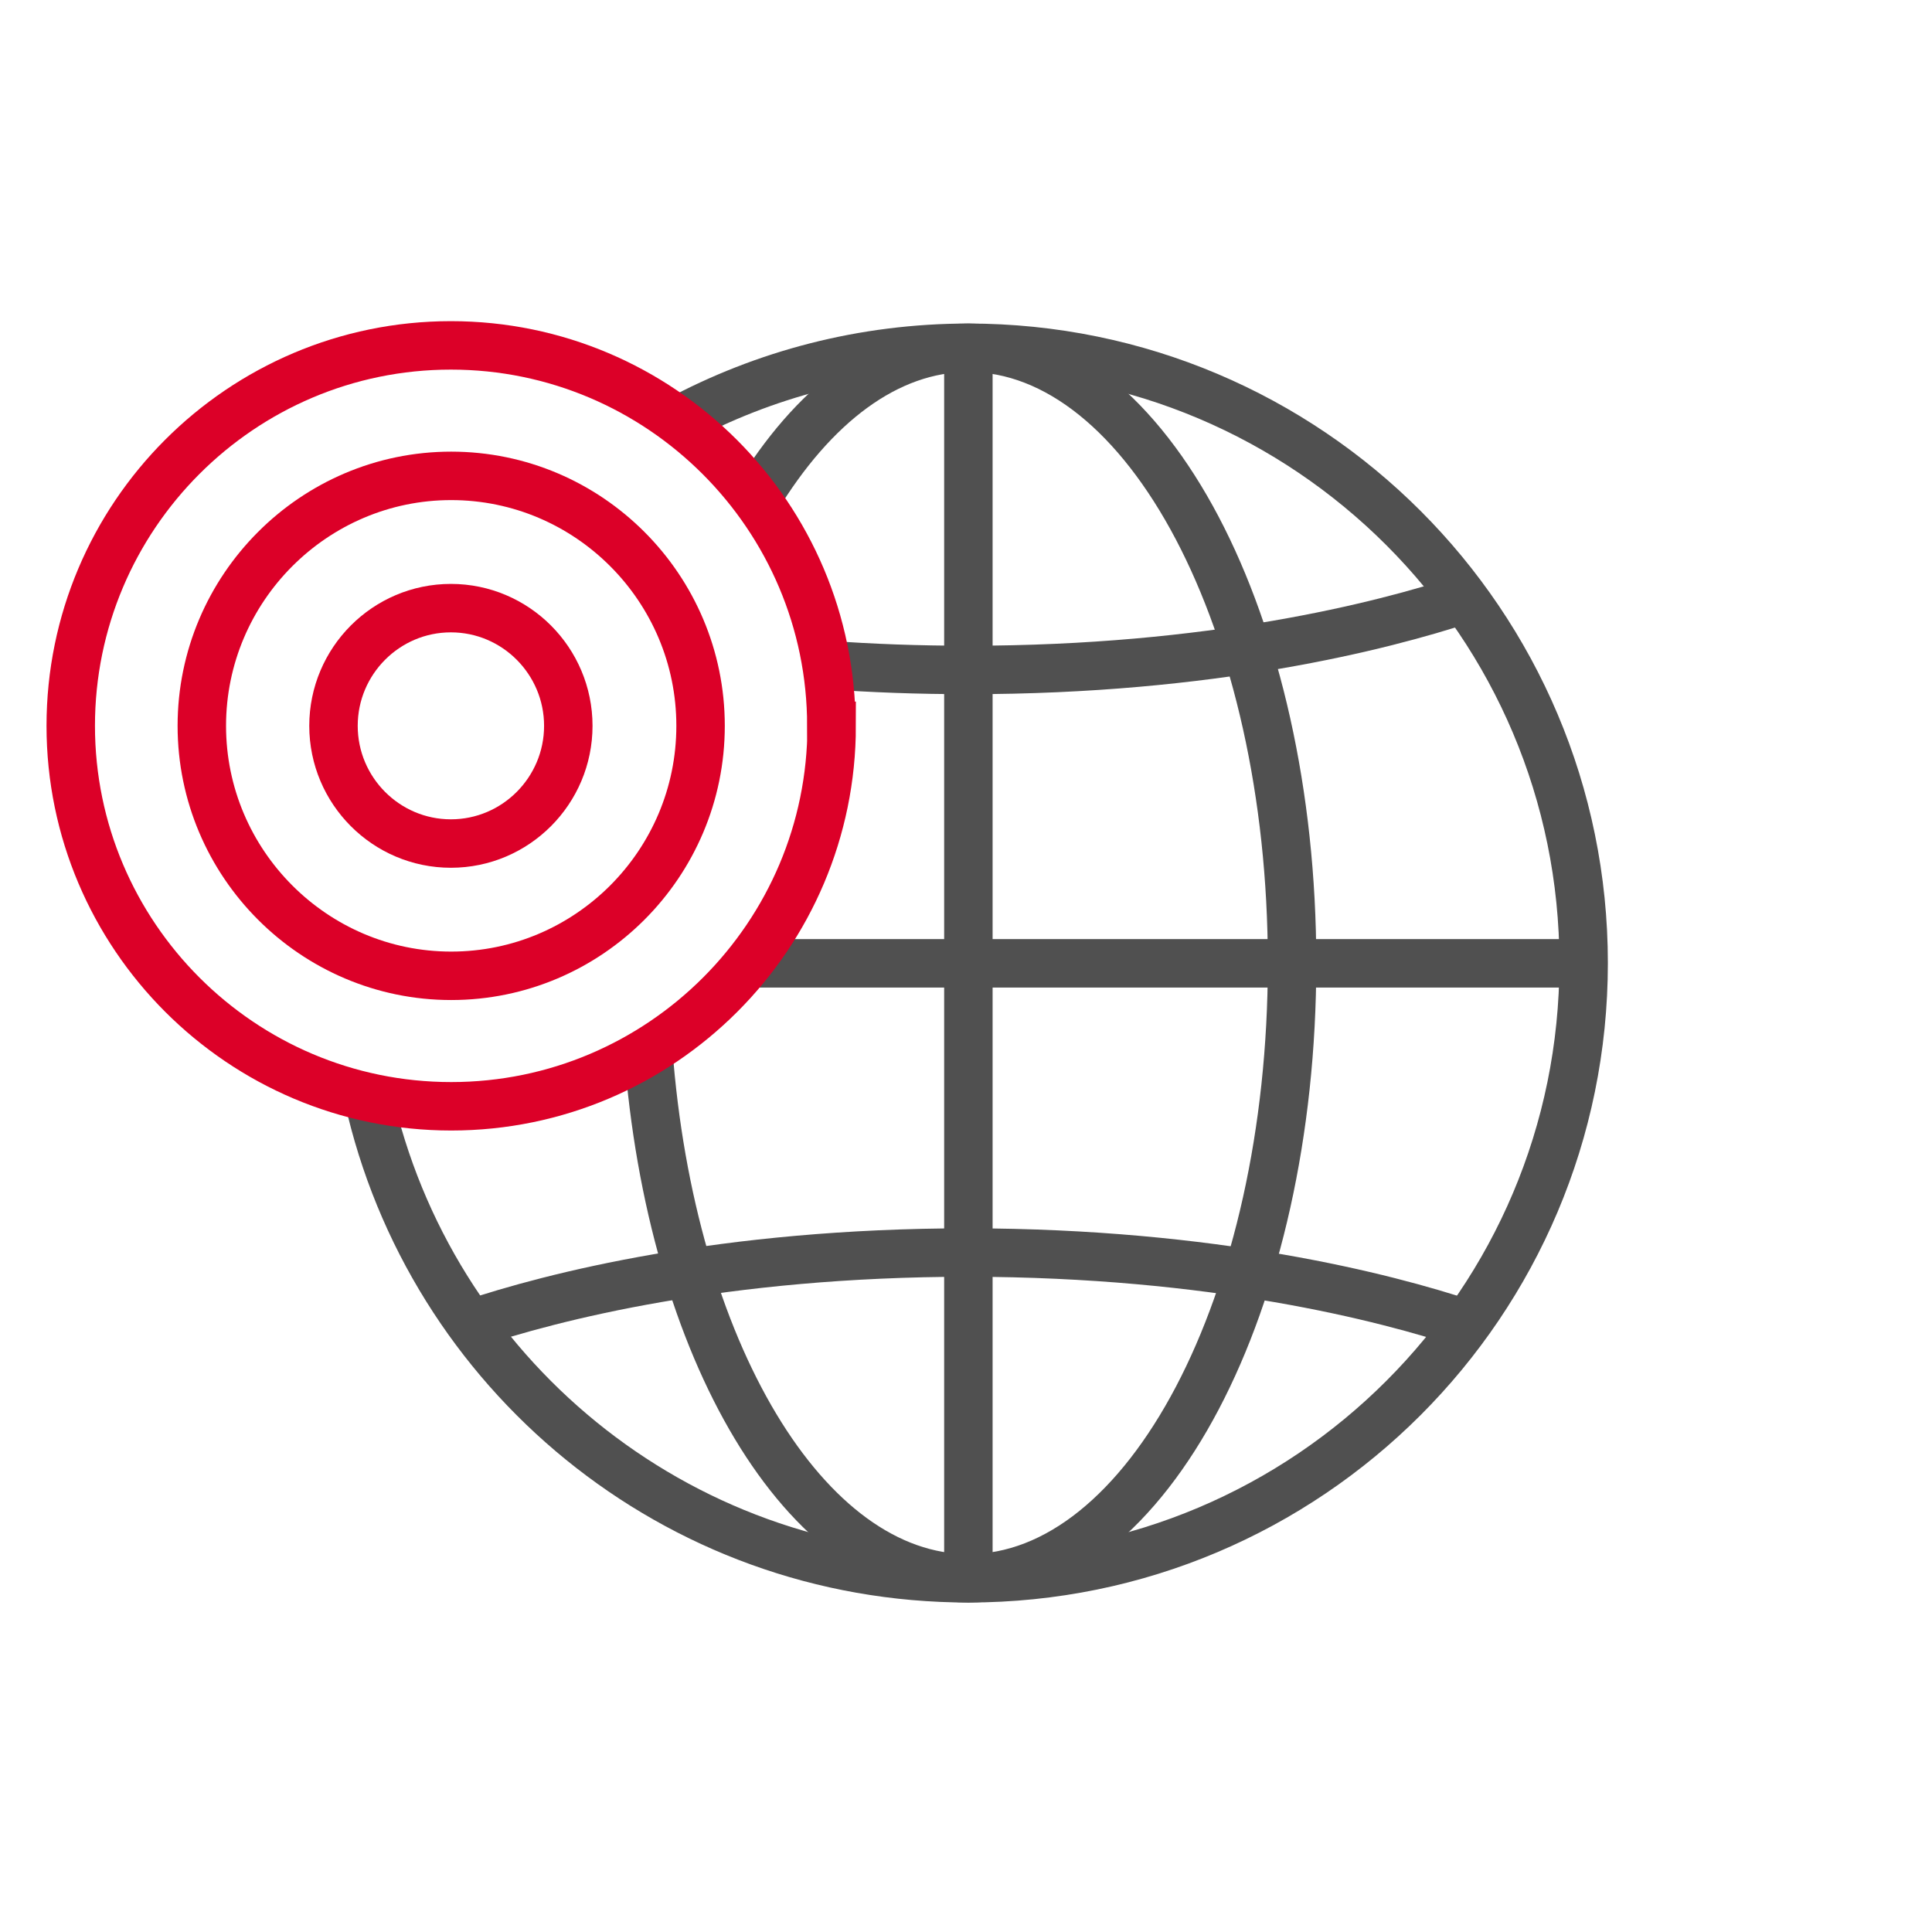
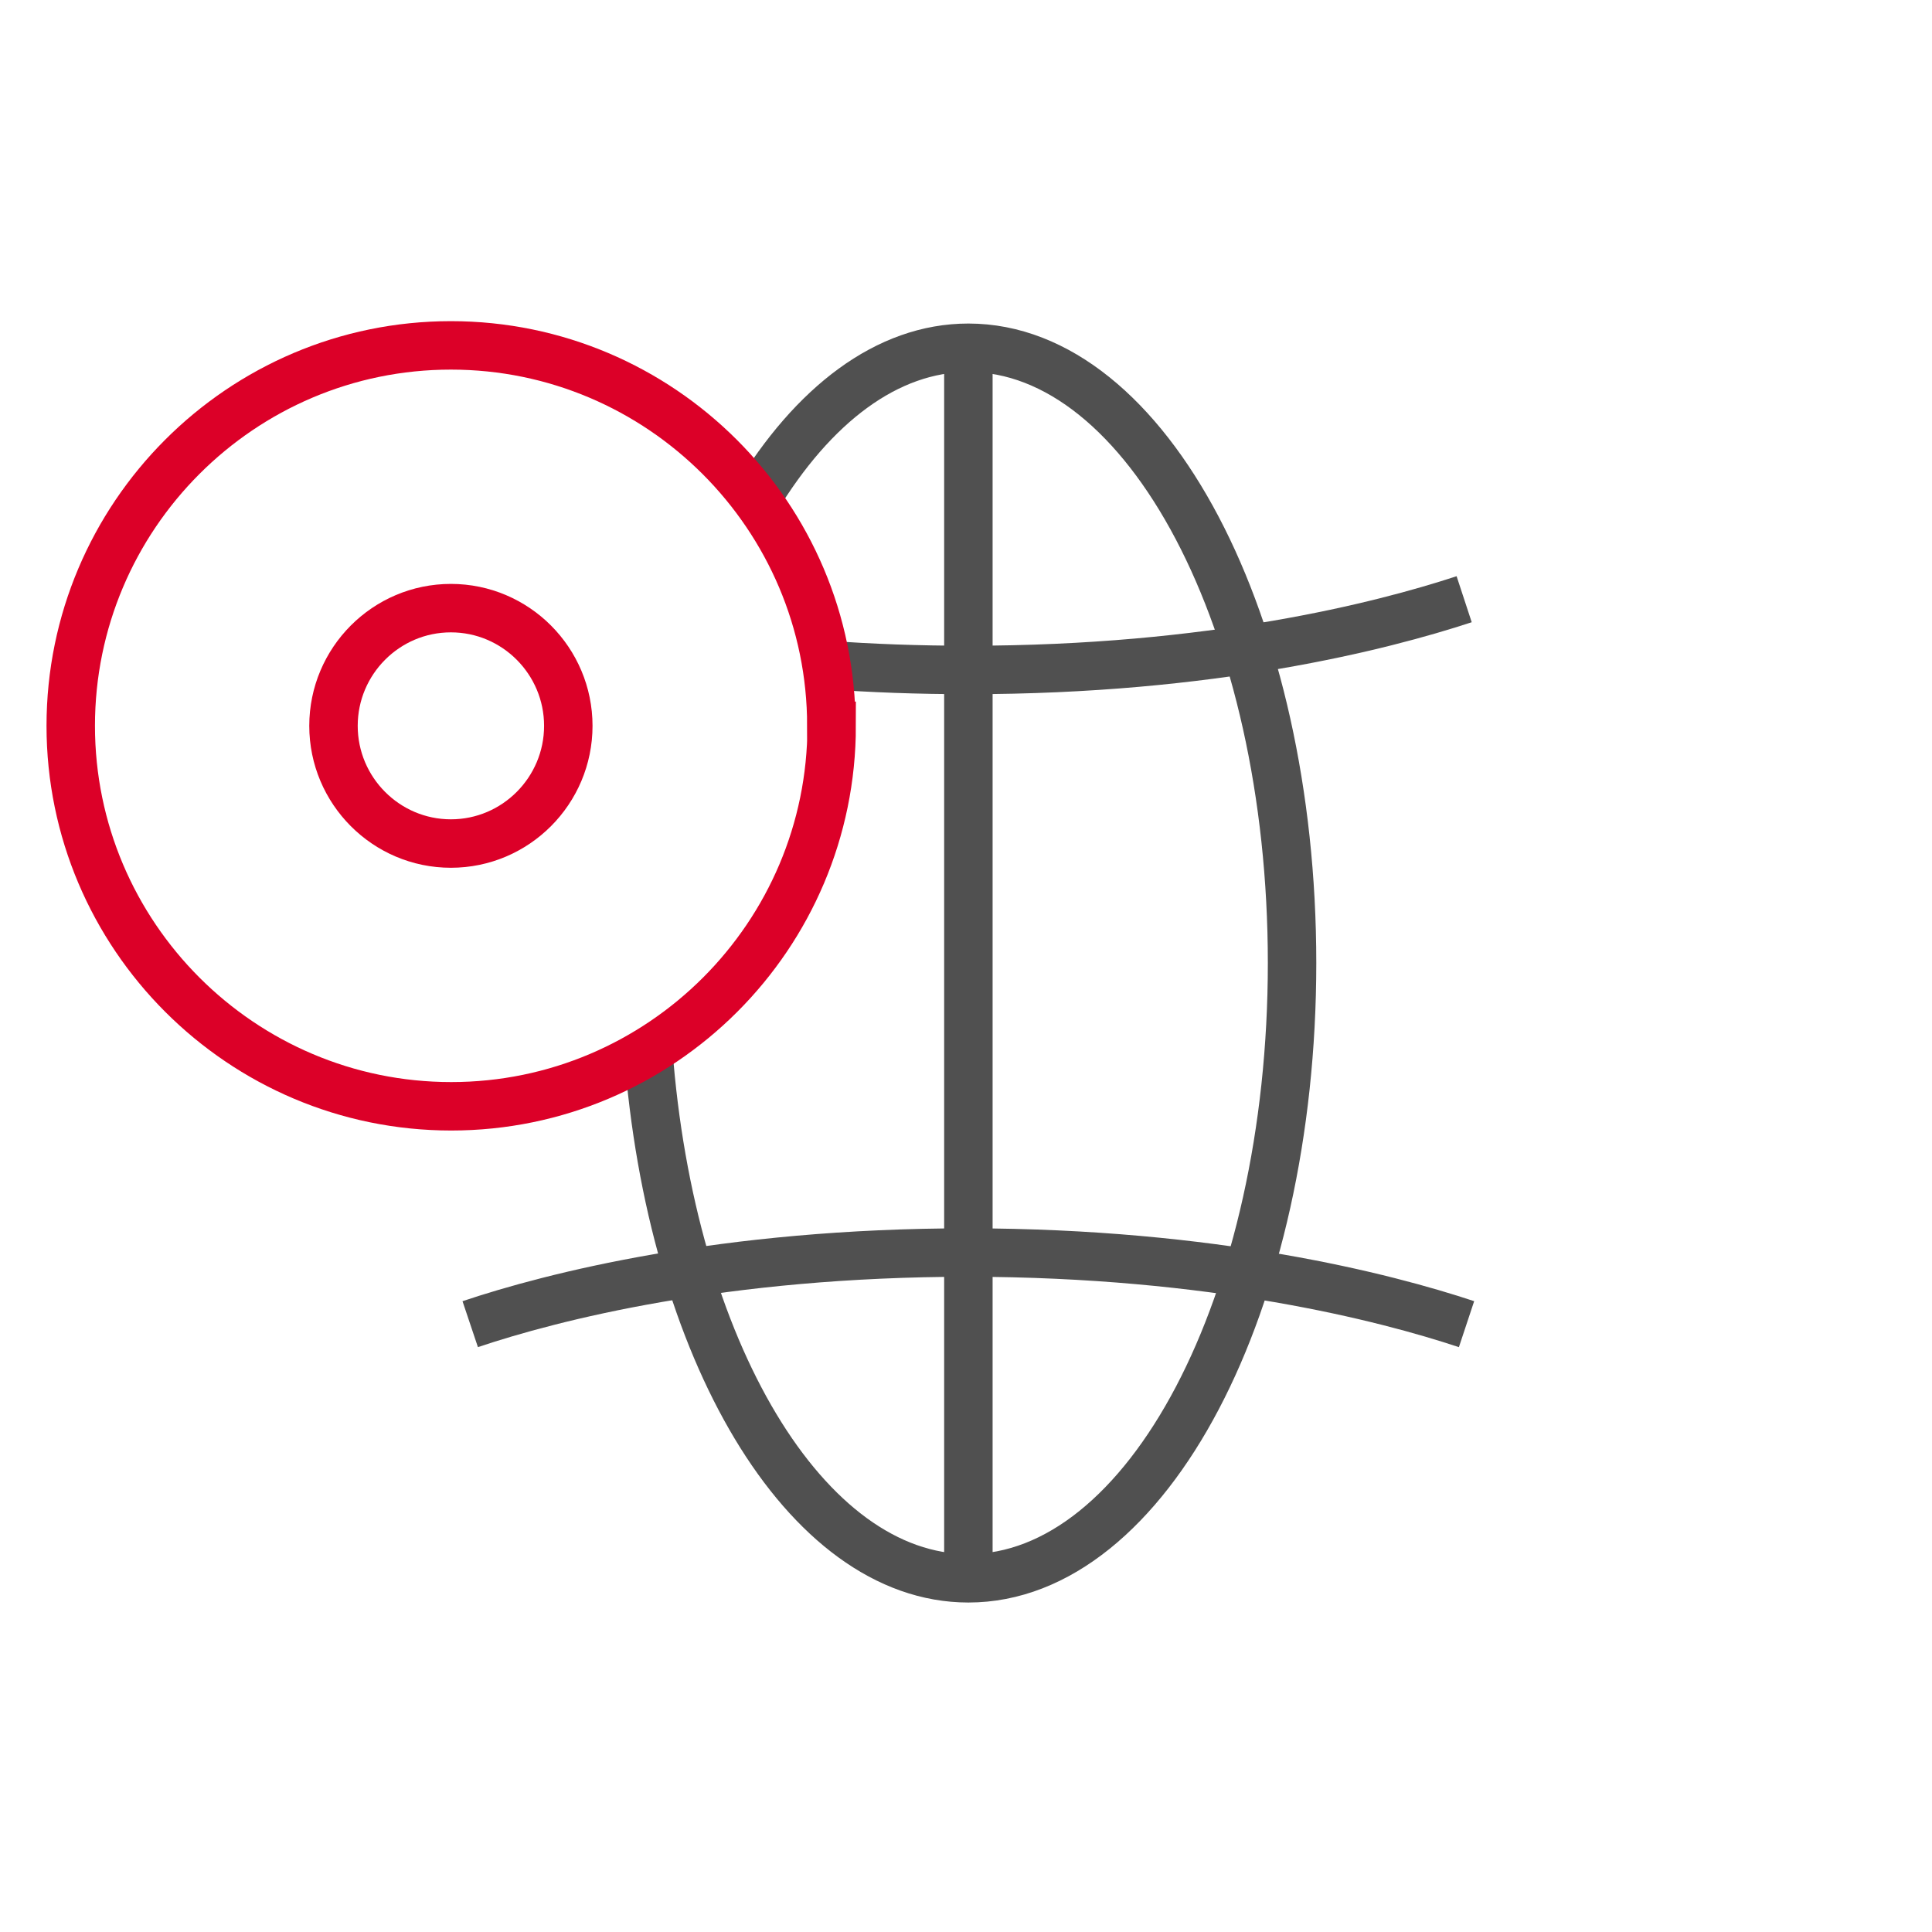
<svg xmlns="http://www.w3.org/2000/svg" id="Capa_1" data-name="Capa 1" viewBox="0 0 65 65">
  <defs>
    <style>
      .cls-1, .cls-2, .cls-3 {
        fill: none;
      }

      .cls-2 {
        stroke: #505050;
      }

      .cls-2, .cls-3 {
        stroke-width: 1.63px;
      }

      .cls-3 {
        stroke: #dc0028;
        stroke-miterlimit: 10;
      }
    </style>
  </defs>
-   <path class="cls-1" d="M32.5,65c17.95,0,32.5-14.55,32.5-32.5S50.45,0,32.5,0,0,14.55,0,32.5s14.55,32.5,32.5,32.5" />
  <g>
    <g>
      <line class="cls-2" x1="32.58" y1="11.71" x2="32.58" y2="53.1" />
-       <line class="cls-2" x1="53.28" y1="32.41" x2="25.16" y2="32.41" />
      <path class="cls-2" d="M49.34,44.55c-2.74-.91-8.51-2.4-16.76-2.41-8.25,0-14.02,1.49-16.76,2.41" />
      <path class="cls-2" d="M21.81,35.34c.75,10.04,5.28,17.76,10.77,17.76,6.02,0,10.89-9.27,10.89-20.7s-4.88-20.7-10.89-20.7c-2.74,0-5.23,1.93-7.15,5.1" />
-       <path class="cls-2" d="M12.39,36.9c2.06,9.27,10.31,16.2,20.19,16.2,11.43,0,20.7-9.27,20.7-20.7,0-11.43-9.27-20.7-20.7-20.7-3.54,0-6.87.89-9.79,2.46" />
      <path class="cls-2" d="M49.26,20.16c-2.77.91-8.51,2.38-16.68,2.38-1.7,0-3.29-.06-4.77-.17" />
    </g>
    <g>
      <path class="cls-3" d="M27.97,24.42c0-7.05-5.74-12.8-12.8-12.8S2.38,17.37,2.38,24.42s5.74,12.8,12.8,12.8,12.8-5.74,12.8-12.8Z" />
-       <path class="cls-3" d="M23.57,24.42c0-4.64-3.77-8.41-8.39-8.41s-8.39,3.78-8.39,8.41,3.77,8.41,8.39,8.41,8.39-3.77,8.39-8.41Z" />
-       <path class="cls-3" d="M19.12,24.42c0-2.18-1.77-3.96-3.95-3.96s-3.95,1.78-3.95,3.96,1.77,3.96,3.95,3.96,3.95-1.78,3.95-3.96Z" />
+       <path class="cls-3" d="M19.12,24.42c0-2.18-1.77-3.96-3.95-3.96s-3.95,1.78-3.95,3.96,1.77,3.96,3.95,3.96,3.95-1.78,3.95-3.96" />
    </g>
  </g>
</svg>